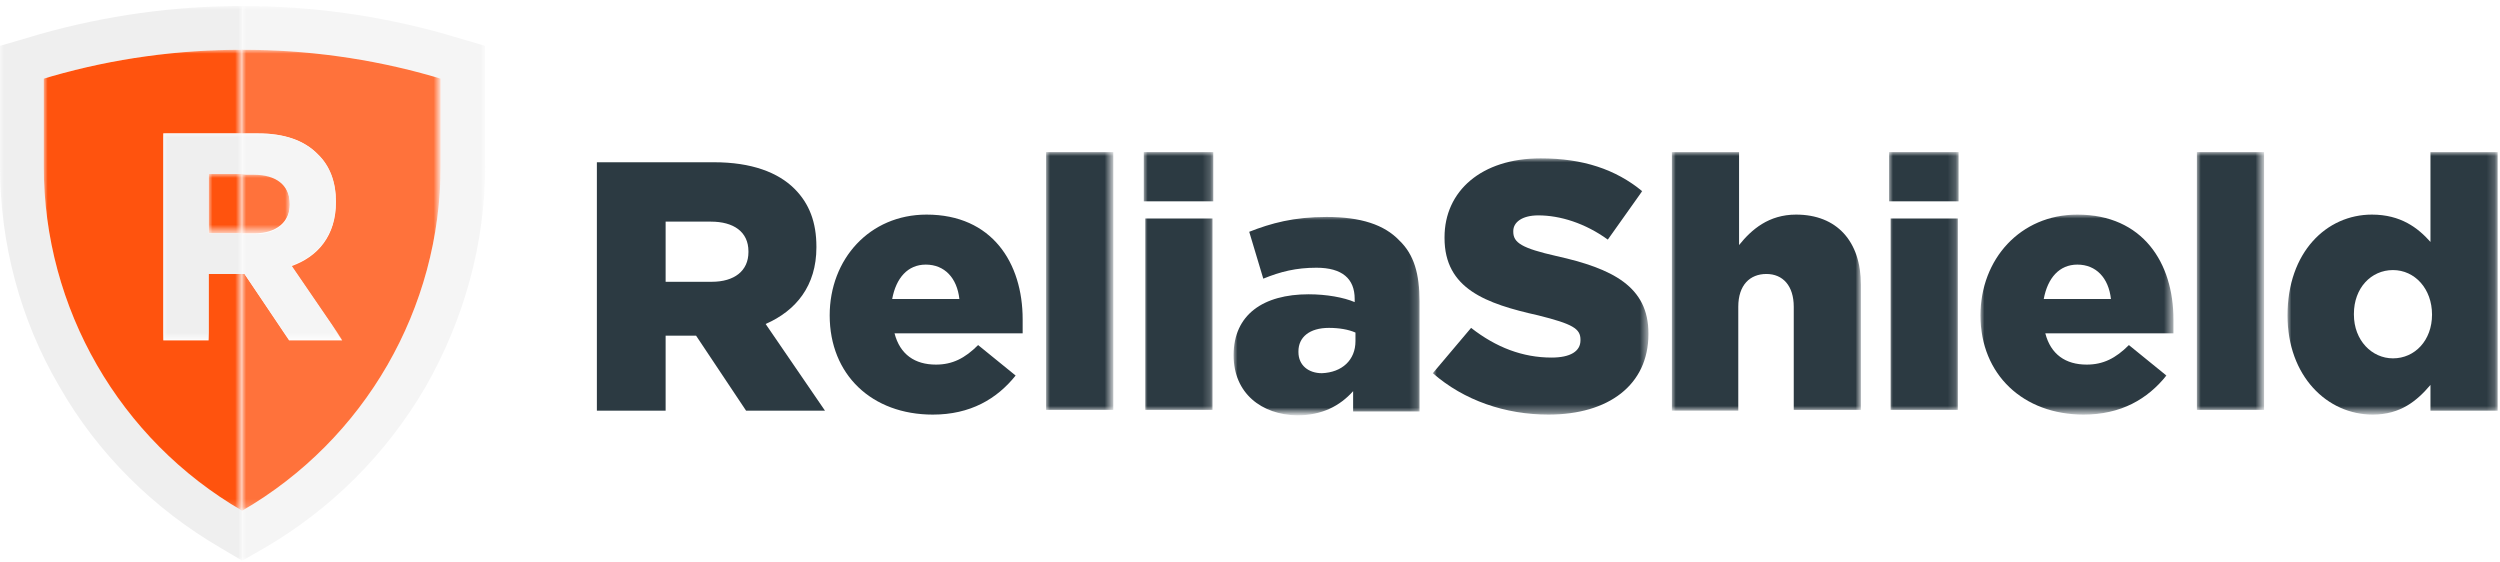
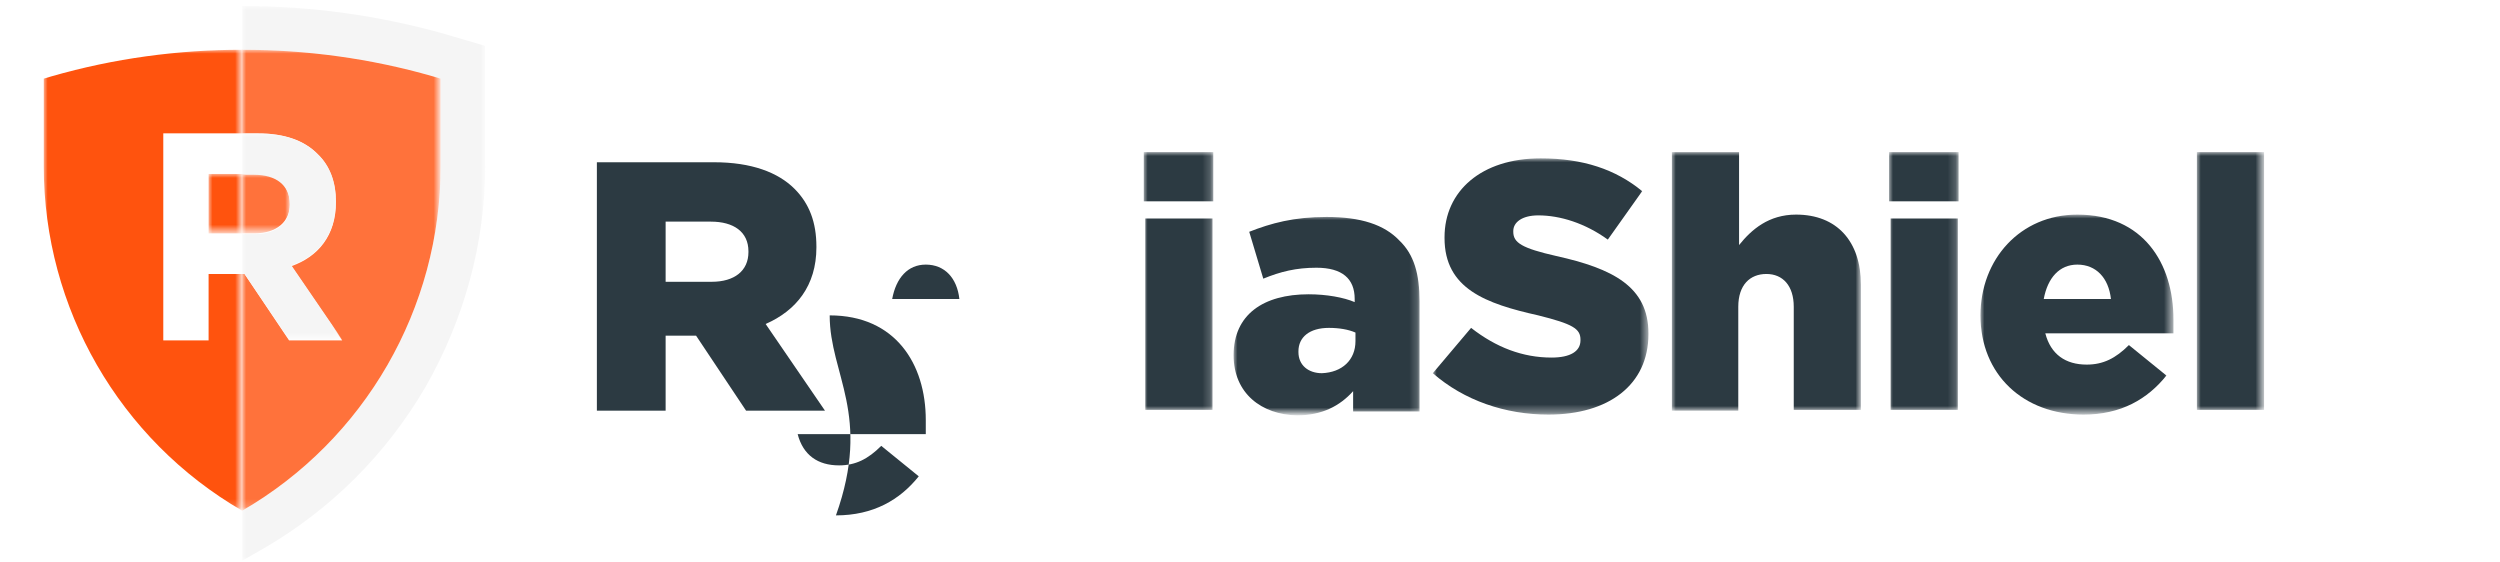
<svg xmlns="http://www.w3.org/2000/svg" version="1.1" id="Layer_1" x="0px" y="0px" width="320px" height="72px" viewBox="0 0 320 72" style="enable-background:new 0 0 320 72;" xml:space="preserve">
  <style type="text/css">
	.st0{fill-rule:evenodd;clip-rule:evenodd;fill:#2C3A42;}
	.st1{filter:url(#Adobe_OpacityMaskFilter);}
	.st2{fill-rule:evenodd;clip-rule:evenodd;fill:#FFFFFF;}
	.st3{mask:url(#mask-2_1_);fill-rule:evenodd;clip-rule:evenodd;fill:#2C3A42;}
	.st4{filter:url(#Adobe_OpacityMaskFilter_1_);}
	.st5{mask:url(#mask-2_2_);fill-rule:evenodd;clip-rule:evenodd;fill:#2C3A42;}
	.st6{filter:url(#Adobe_OpacityMaskFilter_2_);}
	.st7{mask:url(#mask-2_3_);fill-rule:evenodd;clip-rule:evenodd;fill:#2C3A42;}
	.st8{filter:url(#Adobe_OpacityMaskFilter_3_);}
	.st9{mask:url(#mask-2_4_);fill-rule:evenodd;clip-rule:evenodd;fill:#2C3A42;}
	.st10{filter:url(#Adobe_OpacityMaskFilter_4_);}
	.st11{mask:url(#mask-2_5_);fill-rule:evenodd;clip-rule:evenodd;fill:#2C3A42;}
	.st12{filter:url(#Adobe_OpacityMaskFilter_5_);}
	.st13{mask:url(#mask-2_6_);fill-rule:evenodd;clip-rule:evenodd;fill:#2C3A42;}
	.st14{filter:url(#Adobe_OpacityMaskFilter_6_);}
	.st15{mask:url(#mask-2_7_);fill-rule:evenodd;clip-rule:evenodd;fill:#2C3A42;}
	.st16{filter:url(#Adobe_OpacityMaskFilter_7_);}
	.st17{mask:url(#mask-2_8_);fill-rule:evenodd;clip-rule:evenodd;fill:#2C3A42;}
	.st18{filter:url(#Adobe_OpacityMaskFilter_8_);}
	.st19{mask:url(#mask-2_9_);fill-rule:evenodd;clip-rule:evenodd;fill:#2C3A42;}
	.st20{filter:url(#Adobe_OpacityMaskFilter_9_);}
	.st21{mask:url(#mask-2_10_);fill-rule:evenodd;clip-rule:evenodd;fill:#EFEFEF;}
	.st22{filter:url(#Adobe_OpacityMaskFilter_10_);}
	.st23{mask:url(#mask-2_11_);fill-rule:evenodd;clip-rule:evenodd;fill:#F5F5F5;}
	.st24{filter:url(#Adobe_OpacityMaskFilter_11_);}
	.st25{mask:url(#mask-2_12_);fill-rule:evenodd;clip-rule:evenodd;fill:#FF723B;}
	.st26{filter:url(#Adobe_OpacityMaskFilter_12_);}
	.st27{mask:url(#mask-2_13_);fill-rule:evenodd;clip-rule:evenodd;fill:#FF723B;}
	.st28{filter:url(#Adobe_OpacityMaskFilter_13_);}
	.st29{mask:url(#mask-2_14_);fill-rule:evenodd;clip-rule:evenodd;fill:#FF530E;}
	.st30{filter:url(#Adobe_OpacityMaskFilter_14_);}
	.st31{mask:url(#mask-2_15_);fill-rule:evenodd;clip-rule:evenodd;fill:#FF530E;}
	.st32{filter:url(#Adobe_OpacityMaskFilter_15_);}
	.st33{mask:url(#mask-2_16_);fill-rule:evenodd;clip-rule:evenodd;fill:#F5F5F5;}
	.st34{filter:url(#Adobe_OpacityMaskFilter_16_);}
	.st35{mask:url(#mask-2_17_);fill-rule:evenodd;clip-rule:evenodd;fill:#EFEFEF;}
</style>
  <title>Page 1</title>
  <desc>Created with Sketch.</desc>
  <g>
    <g id="RS---LP---01a-Copy-8" transform="translate(-50, -29)">
      <g id="Group-23" transform="translate(50, 29)">
        <g id="Page-1" transform="translate(0, 0.769)">
          <path id="Fill-1" class="st0" d="M91.1,35.3c2.9,0,4.7-1.4,4.7-3.8v-0.1c0-2.5-1.9-3.8-4.8-3.8h-5.8v7.7H91.1z M76.4,20h15      c4.8,0,8.2,1.3,10.3,3.4c1.9,1.9,2.8,4.3,2.8,7.4v0.1c0,4.9-2.6,8.1-6.5,9.8l7.6,11.1H95.5l-6.4-9.6h-3.9v9.6h-8.8V20z" />
-           <path id="Fill-3" class="st0" d="M122.8,37.5c-0.3-2.7-1.9-4.4-4.3-4.4c-2.3,0-3.8,1.7-4.3,4.4H122.8z M106.2,39.6L106.2,39.6      c0-7.2,5.1-12.9,12.4-12.9c8.4,0,12.3,6.2,12.3,13.4c0,0.5,0,1.2,0,1.8h-16.4c0.7,2.7,2.6,4,5.3,4c2.1,0,3.7-0.8,5.4-2.5      l4.8,3.9c-2.4,3-5.8,5-10.6,5C111.6,52.3,106.2,47.2,106.2,39.6L106.2,39.6z" />
+           <path id="Fill-3" class="st0" d="M122.8,37.5c-0.3-2.7-1.9-4.4-4.3-4.4c-2.3,0-3.8,1.7-4.3,4.4H122.8z M106.2,39.6L106.2,39.6      c8.4,0,12.3,6.2,12.3,13.4c0,0.5,0,1.2,0,1.8h-16.4c0.7,2.7,2.6,4,5.3,4c2.1,0,3.7-0.8,5.4-2.5      l4.8,3.9c-2.4,3-5.8,5-10.6,5C111.6,52.3,106.2,47.2,106.2,39.6L106.2,39.6z" />
          <g id="Clip-6">
				</g>
          <defs>
            <filter id="Adobe_OpacityMaskFilter" filterUnits="userSpaceOnUse" x="133.9" y="18.7" width="8.6" height="33.1">
              <feColorMatrix type="matrix" values="1 0 0 0 0  0 1 0 0 0  0 0 1 0 0  0 0 0 1 0" />
            </filter>
          </defs>
          <mask maskUnits="userSpaceOnUse" x="133.9" y="18.7" width="8.6" height="33.1" id="mask-2_1_">
            <g class="st1">
-               <polygon id="path-1_1_" class="st2" points="0,71 319.7,71 319.7,0 0,0       " />
-             </g>
+               </g>
          </mask>
          <polygon id="Fill-5" class="st3" points="133.9,51.7 142.5,51.7 142.5,18.7 133.9,18.7     " />
          <defs>
            <filter id="Adobe_OpacityMaskFilter_1_" filterUnits="userSpaceOnUse" x="146.4" y="18.7" width="8.9" height="33.1">
              <feColorMatrix type="matrix" values="1 0 0 0 0  0 1 0 0 0  0 0 1 0 0  0 0 0 1 0" />
            </filter>
          </defs>
          <mask maskUnits="userSpaceOnUse" x="146.4" y="18.7" width="8.9" height="33.1" id="mask-2_2_">
            <g class="st4">
              <polygon id="path-1_2_" class="st2" points="0,71 319.7,71 319.7,0 0,0       " />
            </g>
          </mask>
          <path id="Fill-7" class="st5" d="M146.6,51.7h8.6V27.2h-8.6V51.7z M146.4,25h8.9v-6.3h-8.9V25z" />
          <defs>
            <filter id="Adobe_OpacityMaskFilter_2_" filterUnits="userSpaceOnUse" x="157.9" y="26.9" width="23.9" height="25.4">
              <feColorMatrix type="matrix" values="1 0 0 0 0  0 1 0 0 0  0 0 1 0 0  0 0 0 1 0" />
            </filter>
          </defs>
          <mask maskUnits="userSpaceOnUse" x="157.9" y="26.9" width="23.9" height="25.4" id="mask-2_3_">
            <g class="st6">
              <polygon id="path-1_3_" class="st2" points="0,71 319.7,71 319.7,0 0,0       " />
            </g>
          </mask>
          <path id="Fill-8" class="st7" d="M173.5,42.9v-1.1c-0.9-0.4-2.1-0.6-3.4-0.6c-2.5,0-3.9,1.2-3.9,3v0.1c0,1.7,1.3,2.7,3,2.7      C171.8,46.9,173.5,45.3,173.5,42.9 M157.9,44.7L157.9,44.7c0-5.2,3.8-7.8,9.6-7.8c2.3,0,4.5,0.4,5.9,1v-0.4c0-2.6-1.6-4-4.9-4      c-2.6,0-4.6,0.5-6.8,1.4l-1.8-6c2.8-1.1,5.7-1.9,9.9-1.9c4.4,0,7.4,1,9.3,3c1.9,1.8,2.6,4.3,2.6,7.8v14.1h-8.5v-2.6      c-1.7,1.9-4,3.1-7.2,3.1C161.5,52.3,157.9,49.6,157.9,44.7" />
          <defs>
            <filter id="Adobe_OpacityMaskFilter_3_" filterUnits="userSpaceOnUse" x="183.4" y="19.5" width="27.7" height="32.8">
              <feColorMatrix type="matrix" values="1 0 0 0 0  0 1 0 0 0  0 0 1 0 0  0 0 0 1 0" />
            </filter>
          </defs>
          <mask maskUnits="userSpaceOnUse" x="183.4" y="19.5" width="27.7" height="32.8" id="mask-2_4_">
            <g class="st8">
              <polygon id="path-1_4_" class="st2" points="0,71 319.7,71 319.7,0 0,0       " />
            </g>
          </mask>
          <path id="Fill-9" class="st9" d="M183.4,47l4.9-5.8c3.2,2.5,6.6,3.8,10.3,3.8c2.4,0,3.7-0.8,3.7-2.2v-0.1c0-1.4-1-2-5.4-3.1      c-6.7-1.5-12-3.4-12-9.9v-0.1c0-5.9,4.7-10.1,12.3-10.1c5.4,0,9.6,1.4,13,4.2l-4.4,6.2c-2.9-2.1-6.1-3.1-8.9-3.1      c-2.1,0-3.2,0.9-3.2,2v0.1c0,1.4,1.1,2.1,5.5,3.1c7.2,1.6,11.8,3.9,11.8,9.9V42c0,6.5-5.1,10.3-12.8,10.3      C192.7,52.3,187.4,50.5,183.4,47" />
          <defs>
            <filter id="Adobe_OpacityMaskFilter_4_" filterUnits="userSpaceOnUse" x="214" y="18.7" width="24.3" height="33.1">
              <feColorMatrix type="matrix" values="1 0 0 0 0  0 1 0 0 0  0 0 1 0 0  0 0 0 1 0" />
            </filter>
          </defs>
          <mask maskUnits="userSpaceOnUse" x="214" y="18.7" width="24.3" height="33.1" id="mask-2_5_">
            <g class="st10">
              <polygon id="path-1_5_" class="st2" points="0,71 319.7,71 319.7,0 0,0       " />
            </g>
          </mask>
          <path id="Fill-10" class="st11" d="M214,18.7h8.6v11.9c1.6-2,3.8-3.9,7.3-3.9c5.2,0,8.3,3.4,8.3,9v16h-8.6V38.5      c0-2.7-1.4-4.2-3.5-4.2c-2.1,0-3.6,1.4-3.6,4.2v13.3H214V18.7z" />
          <defs>
            <filter id="Adobe_OpacityMaskFilter_5_" filterUnits="userSpaceOnUse" x="241.8" y="18.7" width="8.9" height="33.1">
              <feColorMatrix type="matrix" values="1 0 0 0 0  0 1 0 0 0  0 0 1 0 0  0 0 0 1 0" />
            </filter>
          </defs>
          <mask maskUnits="userSpaceOnUse" x="241.8" y="18.7" width="8.9" height="33.1" id="mask-2_6_">
            <g class="st12">
              <polygon id="path-1_6_" class="st2" points="0,71 319.7,71 319.7,0 0,0       " />
            </g>
          </mask>
          <path id="Fill-11" class="st13" d="M242,51.7h8.6V27.2H242V51.7z M241.8,25h8.9v-6.3h-8.9V25z" />
          <defs>
            <filter id="Adobe_OpacityMaskFilter_6_" filterUnits="userSpaceOnUse" x="253.5" y="26.7" width="24.7" height="25.6">
              <feColorMatrix type="matrix" values="1 0 0 0 0  0 1 0 0 0  0 0 1 0 0  0 0 0 1 0" />
            </filter>
          </defs>
          <mask maskUnits="userSpaceOnUse" x="253.5" y="26.7" width="24.7" height="25.6" id="mask-2_7_">
            <g class="st14">
              <polygon id="path-1_7_" class="st2" points="0,71 319.7,71 319.7,0 0,0       " />
            </g>
          </mask>
          <path id="Fill-12" class="st15" d="M270.2,37.5c-0.3-2.7-1.9-4.4-4.3-4.4c-2.3,0-3.8,1.7-4.3,4.4H270.2z M253.5,39.6L253.5,39.6      c0-7.2,5.1-12.9,12.4-12.9c8.4,0,12.3,6.2,12.3,13.4c0,0.5,0,1.2,0,1.8h-16.4c0.7,2.7,2.6,4,5.3,4c2.1,0,3.7-0.8,5.4-2.5      l4.8,3.9c-2.4,3-5.8,5-10.6,5C259,52.3,253.5,47.2,253.5,39.6L253.5,39.6z" />
          <defs>
            <filter id="Adobe_OpacityMaskFilter_7_" filterUnits="userSpaceOnUse" x="281.2" y="18.7" width="8.6" height="33.1">
              <feColorMatrix type="matrix" values="1 0 0 0 0  0 1 0 0 0  0 0 1 0 0  0 0 0 1 0" />
            </filter>
          </defs>
          <mask maskUnits="userSpaceOnUse" x="281.2" y="18.7" width="8.6" height="33.1" id="mask-2_8_">
            <g class="st16">
              <polygon id="path-1_8_" class="st2" points="0,71 319.7,71 319.7,0 0,0       " />
            </g>
          </mask>
          <polygon id="Fill-13" class="st17" points="281.2,51.7 289.8,51.7 289.8,18.7 281.2,18.7     " />
          <defs>
            <filter id="Adobe_OpacityMaskFilter_8_" filterUnits="userSpaceOnUse" x="292.8" y="18.7" width="26.9" height="33.6">
              <feColorMatrix type="matrix" values="1 0 0 0 0  0 1 0 0 0  0 0 1 0 0  0 0 0 1 0" />
            </filter>
          </defs>
          <mask maskUnits="userSpaceOnUse" x="292.8" y="18.7" width="26.9" height="33.6" id="mask-2_9_">
            <g class="st18">
              <polygon id="path-1_9_" class="st2" points="0,71 319.7,71 319.7,0 0,0       " />
            </g>
          </mask>
-           <path id="Fill-14" class="st19" d="M311.3,39.5L311.3,39.5c0-3.3-2.2-5.7-5-5.7c-2.8,0-5,2.3-5,5.6v0.1c0,3.3,2.3,5.6,5,5.6      C309.1,45.1,311.3,42.8,311.3,39.5 M292.8,39.6L292.8,39.6c0-8.1,5-12.9,10.8-12.9c3.7,0,5.9,1.7,7.5,3.5V18.7h8.6v33.1h-8.6      v-3.3c-1.7,2-3.8,3.8-7.4,3.8C297.9,52.3,292.8,47.4,292.8,39.6" />
          <defs>
            <filter id="Adobe_OpacityMaskFilter_9_" filterUnits="userSpaceOnUse" x="0" y="0" width="31" height="71">
              <feColorMatrix type="matrix" values="1 0 0 0 0  0 1 0 0 0  0 0 1 0 0  0 0 0 1 0" />
            </filter>
          </defs>
          <mask maskUnits="userSpaceOnUse" x="0" y="0" width="31" height="71" id="mask-2_10_">
            <g class="st20">
-               <polygon id="path-1_10_" class="st2" points="0,71 319.7,71 319.7,0 0,0       " />
-             </g>
+               </g>
          </mask>
          <path id="Fill-15" class="st21" d="M5.6,20.5V9.3l1-0.3c8-2.3,16.2-3.4,24.4-3.4V0C22.3,0,13.6,1.2,5.1,3.6l-1,0.3L0,5.1v4.2      v11.2c0,9.9,2.6,19.7,7.6,28.2c4.9,8.6,12.1,15.7,20.7,20.7L31,71v-6.5C15.3,55.5,5.6,38.7,5.6,20.5" />
          <defs>
            <filter id="Adobe_OpacityMaskFilter_10_" filterUnits="userSpaceOnUse" x="31" y="0" width="31" height="71">
              <feColorMatrix type="matrix" values="1 0 0 0 0  0 1 0 0 0  0 0 1 0 0  0 0 0 1 0" />
            </filter>
          </defs>
          <mask maskUnits="userSpaceOnUse" x="31" y="0" width="31" height="71" id="mask-2_11_">
            <g class="st22">
              <polygon id="path-1_11_" class="st2" points="0,71 319.7,71 319.7,0 0,0       " />
            </g>
          </mask>
          <path id="Fill-16" class="st23" d="M58,3.9l-1-0.3C48.5,1.2,39.8,0,31,0v5.6c8.2,0,16.4,1.1,24.4,3.4l1,0.3v11.2      c0,18.2-9.7,35-25.4,44.1V71l2.8-1.6c8.6-5,15.7-12.1,20.7-20.7c4.9-8.6,7.6-18.3,7.6-28.2V9.3V5.1L58,3.9z" />
          <defs>
            <filter id="Adobe_OpacityMaskFilter_11_" filterUnits="userSpaceOnUse" x="31" y="21.5" width="6.1" height="7.6">
              <feColorMatrix type="matrix" values="1 0 0 0 0  0 1 0 0 0  0 0 1 0 0  0 0 0 1 0" />
            </filter>
          </defs>
          <mask maskUnits="userSpaceOnUse" x="31" y="21.5" width="6.1" height="7.6" id="mask-2_12_">
            <g class="st24">
              <polygon id="path-1_12_" class="st2" points="0,71 319.7,71 319.7,0 0,0       " />
            </g>
          </mask>
          <path id="Fill-17" class="st25" d="M32.6,29.1c2.8,0,4.5-1.5,4.5-3.7v-0.1c0-2.5-1.7-3.8-4.6-3.8H31v7.6H32.6z" />
          <defs>
            <filter id="Adobe_OpacityMaskFilter_12_" filterUnits="userSpaceOnUse" x="31" y="5.6" width="25.4" height="58.9">
              <feColorMatrix type="matrix" values="1 0 0 0 0  0 1 0 0 0  0 0 1 0 0  0 0 0 1 0" />
            </filter>
          </defs>
          <mask maskUnits="userSpaceOnUse" x="31" y="5.6" width="25.4" height="58.9" id="mask-2_13_">
            <g class="st26">
              <polygon id="path-1_13_" class="st2" points="0,71 319.7,71 319.7,0 0,0       " />
            </g>
          </mask>
          <path id="Fill-18" class="st27" d="M33,16.3c3.4,0,6,0.9,7.7,2.7c1.5,1.5,2.3,3.6,2.3,6v0.1c0,4.3-2.3,7-5.7,8.2l6.5,9.5H37      l-5.7-8.5H31v30.3c15.7-9.1,25.4-25.9,25.4-44.1V9.3l-1-0.3c-8-2.3-16.2-3.4-24.4-3.4v10.7H33z" />
          <defs>
            <filter id="Adobe_OpacityMaskFilter_13_" filterUnits="userSpaceOnUse" x="26.7" y="21.5" width="4.3" height="7.6">
              <feColorMatrix type="matrix" values="1 0 0 0 0  0 1 0 0 0  0 0 1 0 0  0 0 0 1 0" />
            </filter>
          </defs>
          <mask maskUnits="userSpaceOnUse" x="26.7" y="21.5" width="4.3" height="7.6" id="mask-2_14_">
            <g class="st28">
              <polygon id="path-1_14_" class="st2" points="0,71 319.7,71 319.7,0 0,0       " />
            </g>
          </mask>
          <polygon id="Fill-19" class="st29" points="26.7,29.1 31,29.1 31,21.5 26.7,21.5     " />
          <defs>
            <filter id="Adobe_OpacityMaskFilter_14_" filterUnits="userSpaceOnUse" x="5.6" y="5.6" width="25.4" height="58.9">
              <feColorMatrix type="matrix" values="1 0 0 0 0  0 1 0 0 0  0 0 1 0 0  0 0 0 1 0" />
            </filter>
          </defs>
          <mask maskUnits="userSpaceOnUse" x="5.6" y="5.6" width="25.4" height="58.9" id="mask-2_15_">
            <g class="st30">
              <polygon id="path-1_15_" class="st2" points="0,71 319.7,71 319.7,0 0,0       " />
            </g>
          </mask>
          <path id="Fill-20" class="st31" d="M5.6,9.3v11.2c0,18.2,9.7,35,25.4,44.1V34.3h-4.3v8.5h-5.8V16.3H31V5.6      C22.8,5.6,14.6,6.7,6.6,9L5.6,9.3z" />
          <defs>
            <filter id="Adobe_OpacityMaskFilter_15_" filterUnits="userSpaceOnUse" x="31" y="16.3" width="12.7" height="26.5">
              <feColorMatrix type="matrix" values="1 0 0 0 0  0 1 0 0 0  0 0 1 0 0  0 0 0 1 0" />
            </filter>
          </defs>
          <mask maskUnits="userSpaceOnUse" x="31" y="16.3" width="12.7" height="26.5" id="mask-2_16_">
            <g class="st32">
              <polygon id="path-1_16_" class="st2" points="0,71 319.7,71 319.7,0 0,0       " />
            </g>
          </mask>
          <path id="Fill-21" class="st33" d="M37,42.7h6.8l-6.5-9.5c3.4-1.2,5.7-3.9,5.7-8.2V25c0-2.5-0.8-4.6-2.3-6      c-1.7-1.7-4.3-2.7-7.7-2.7h-2v5.3h1.5c2.8,0,4.6,1.3,4.6,3.8v0.1c0,2.2-1.6,3.7-4.5,3.7H31v5.1h0.3L37,42.7z" />
          <defs>
            <filter id="Adobe_OpacityMaskFilter_16_" filterUnits="userSpaceOnUse" x="20.9" y="16.3" width="10.1" height="26.5">
              <feColorMatrix type="matrix" values="1 0 0 0 0  0 1 0 0 0  0 0 1 0 0  0 0 0 1 0" />
            </filter>
          </defs>
          <mask maskUnits="userSpaceOnUse" x="20.9" y="16.3" width="10.1" height="26.5" id="mask-2_17_">
            <g class="st34">
              <polygon id="path-1_17_" class="st2" points="0,71 319.7,71 319.7,0 0,0       " />
            </g>
          </mask>
-           <polygon id="Fill-22" class="st35" points="26.7,29.1 26.7,21.5 31,21.5 31,16.3 20.9,16.3 20.9,42.7 26.7,42.7 26.7,34.3       31,34.3 31,29.1     " />
        </g>
      </g>
    </g>
  </g>
</svg>